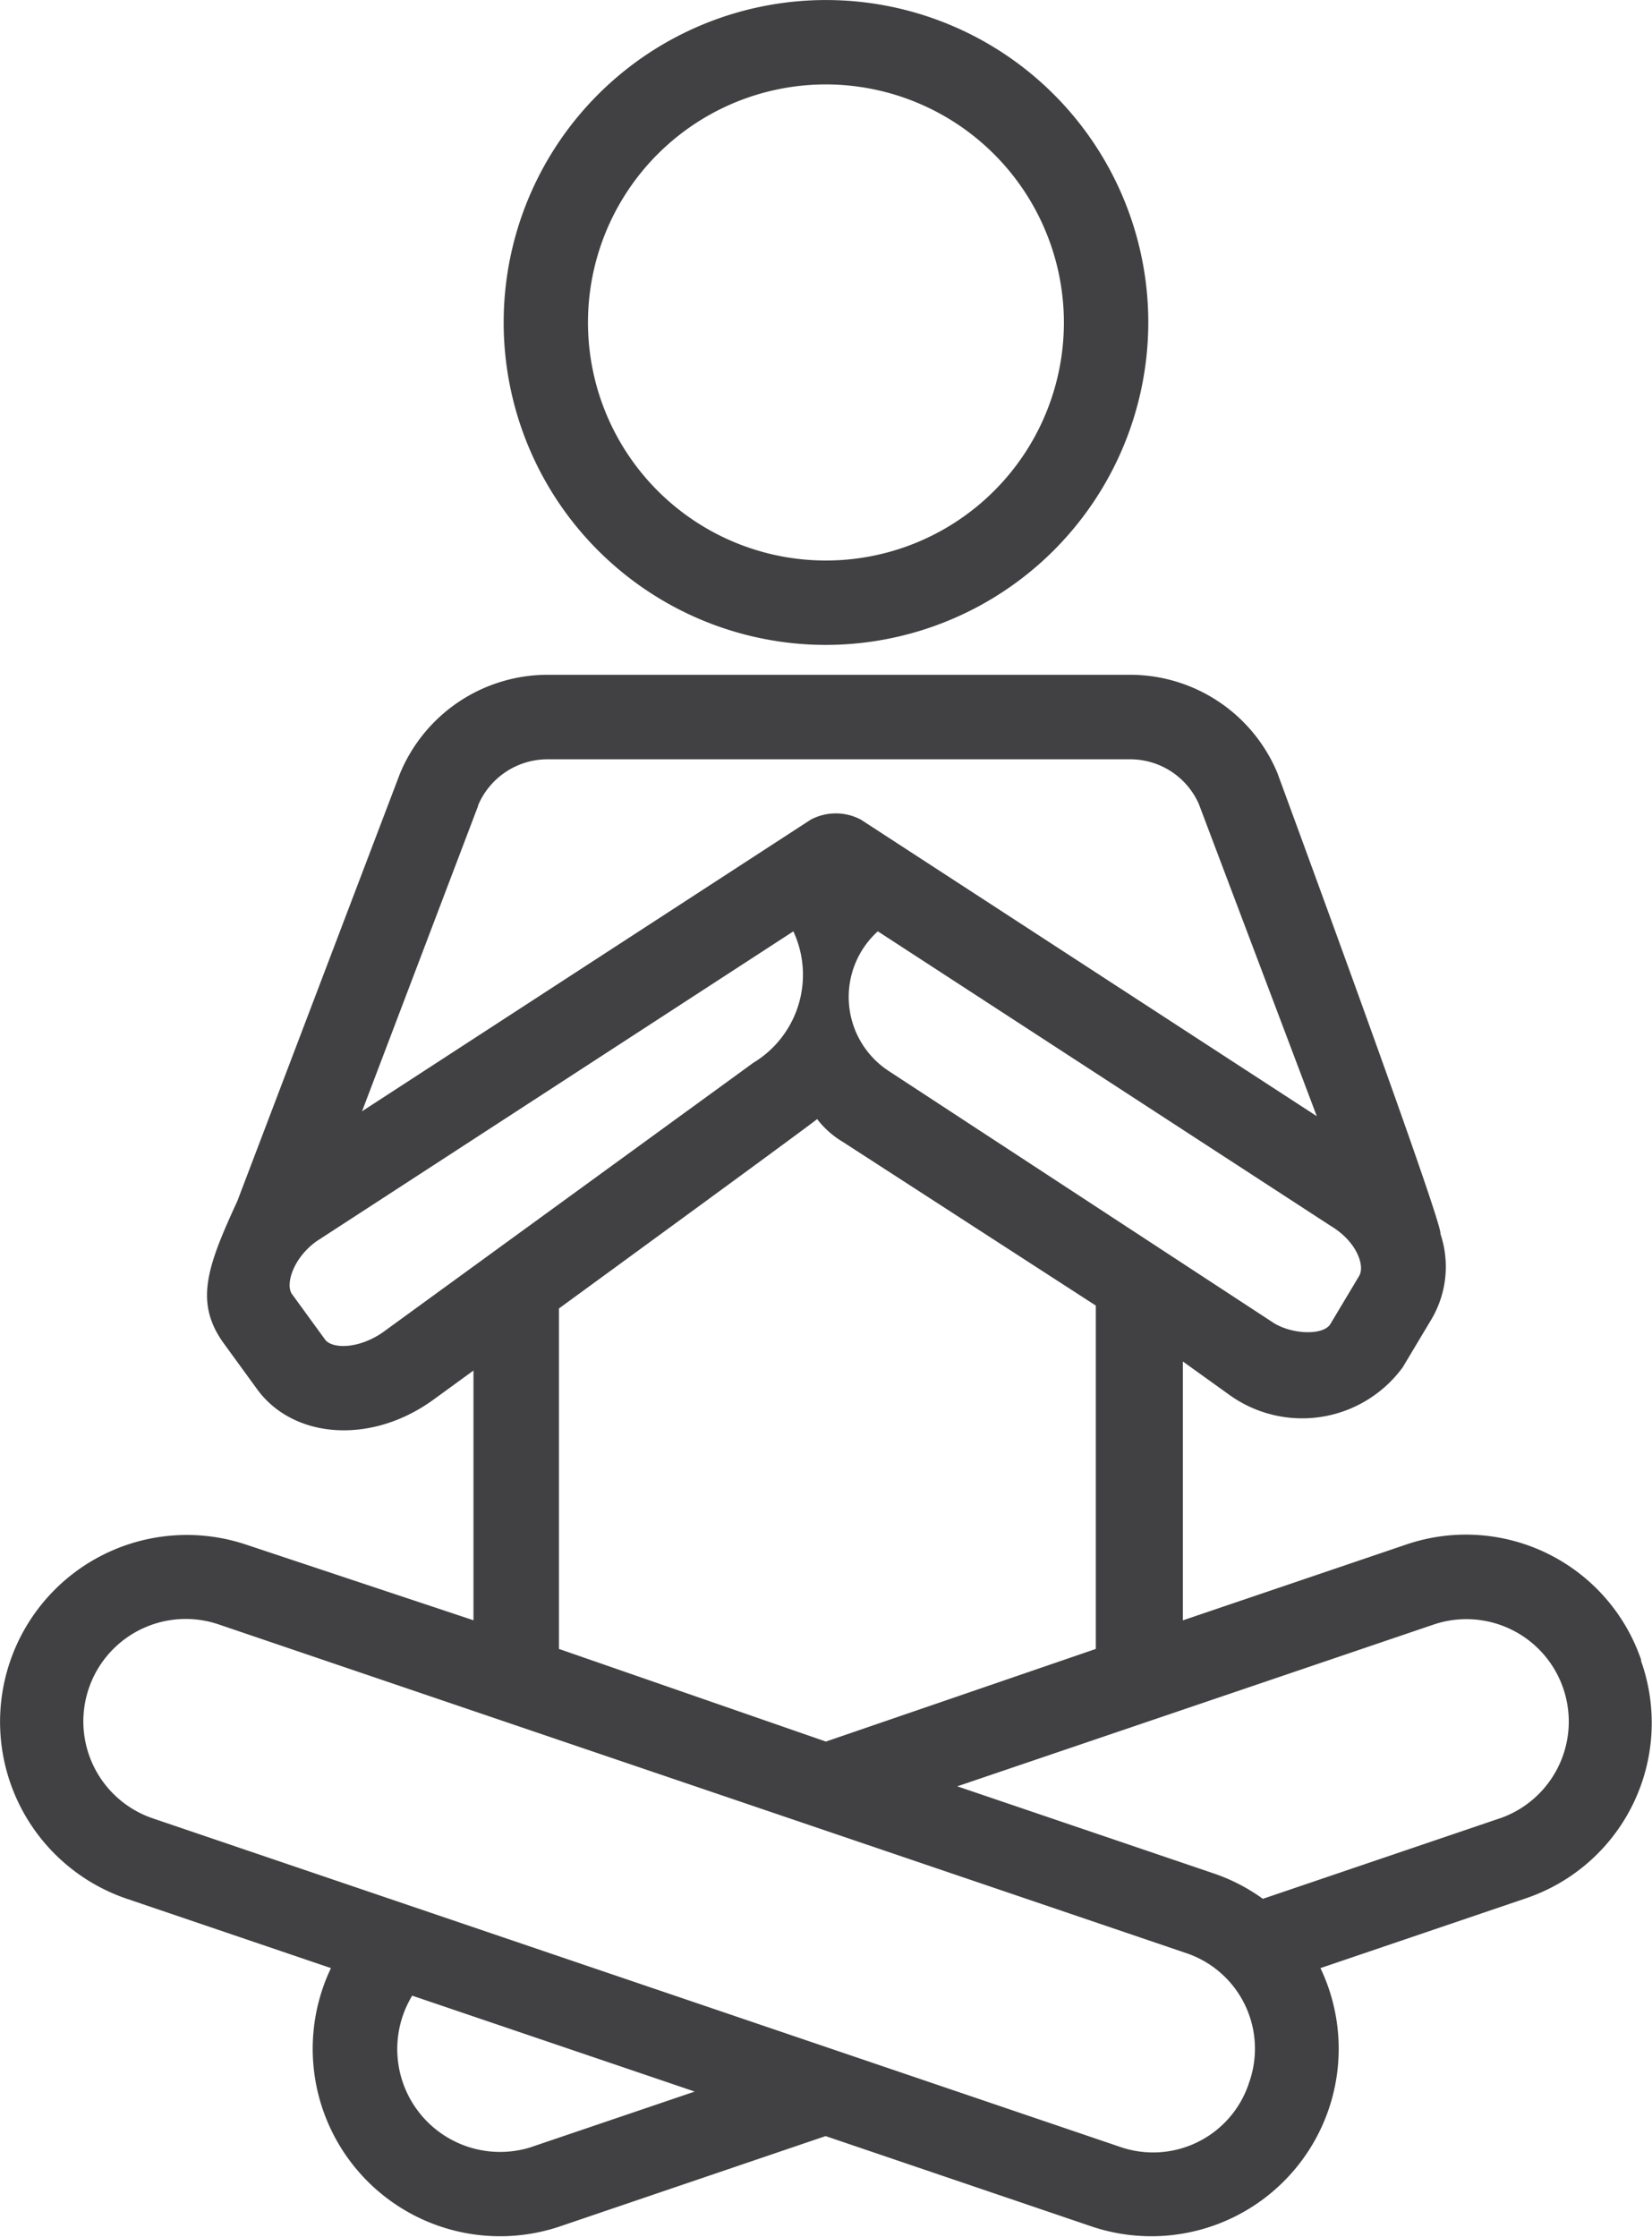
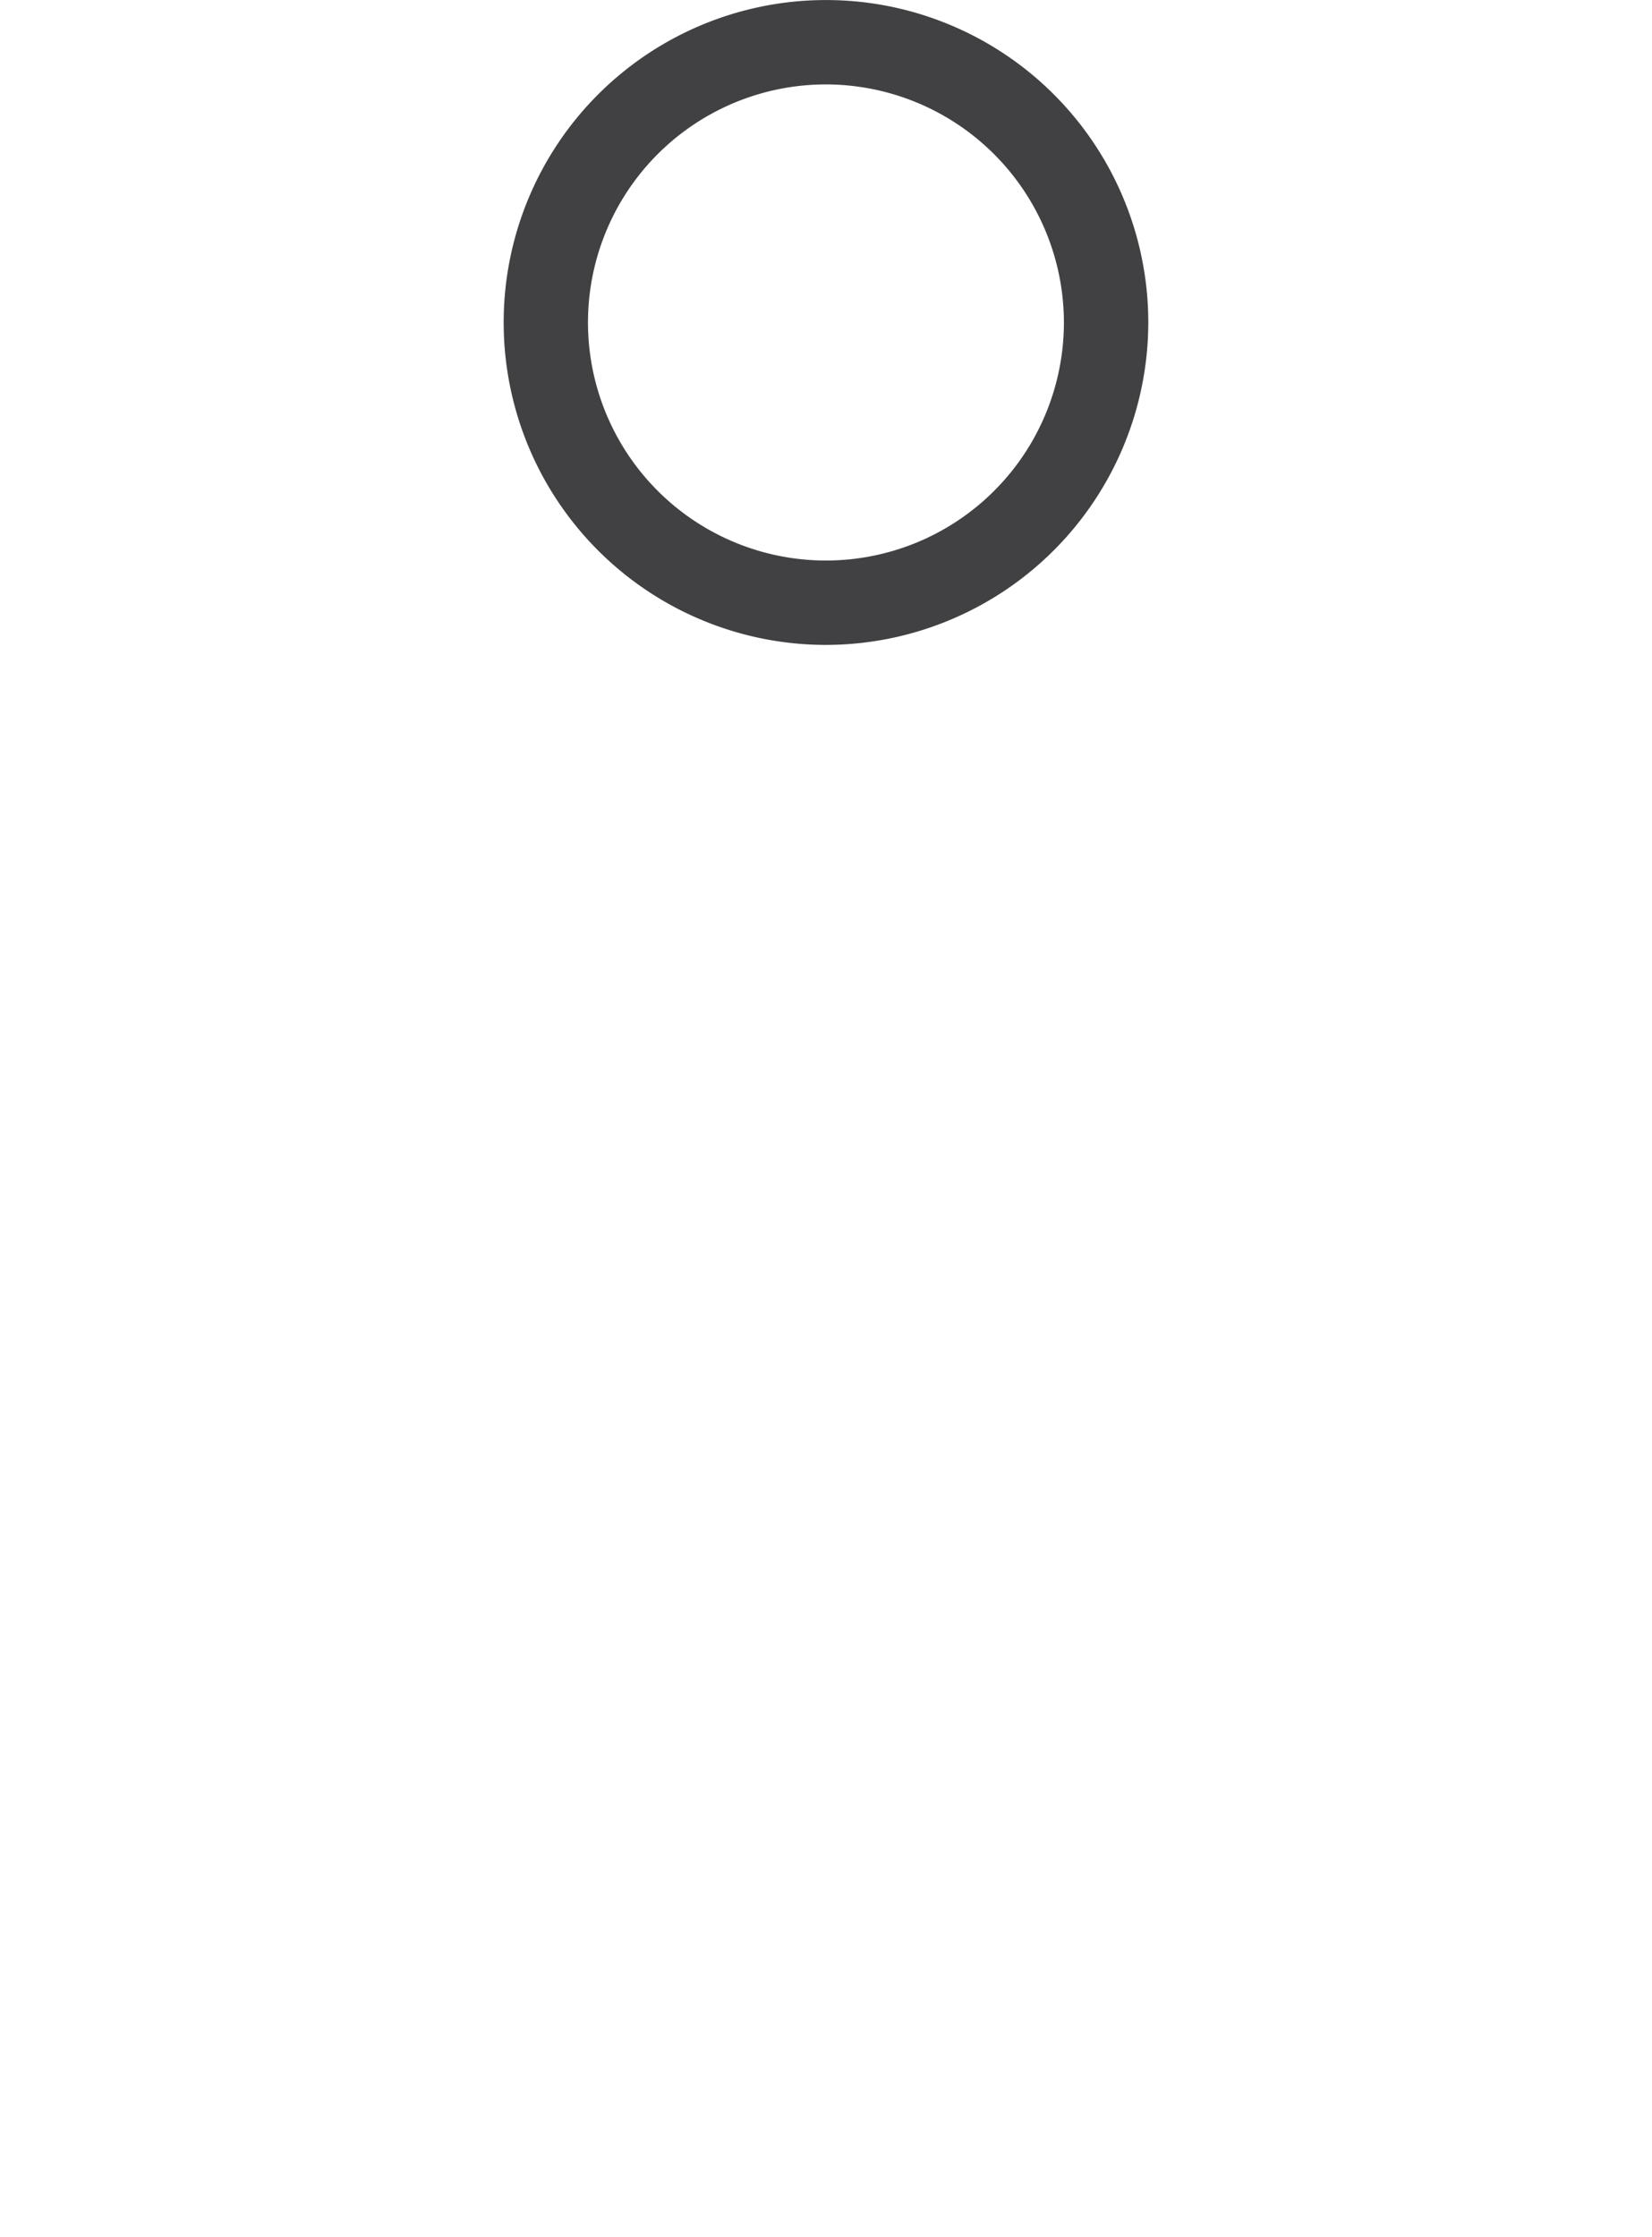
<svg xmlns="http://www.w3.org/2000/svg" width="42.029" height="56.894" viewBox="0 0 42.029 56.894">
  <g id="Groupe_2178" data-name="Groupe 2178" transform="translate(-2273.349 -2118.49)">
    <path id="Tracé_4923" data-name="Tracé 4923" d="M2453.411,2120.637a6.054,6.054,0,1,0,6.053,6.053,6.061,6.061,0,0,0-6.053-6.053Zm0,14.254a8.2,8.2,0,1,1,8.2-8.2,8.21,8.21,0,0,1-8.2,8.2Z" transform="translate(-159.048)" fill="#414042" />
-     <path id="Tracé_4924" data-name="Tracé 4924" d="M2311.49,2377.834l-6.012,2.041h0a4.758,4.758,0,0,0-1.254-.647l-6.521-2.214,12.116-4.113a2.6,2.6,0,0,1,1.674,4.933Zm-6.375,6.754a2.567,2.567,0,0,1-3.257,1.6l-24.621-8.359a2.6,2.6,0,0,1,1.674-4.933l24.621,8.361a2.564,2.564,0,0,1,1.583,3.326Zm-18.247,1.6a2.616,2.616,0,0,1-3.032-3.85l7.188,2.439-4.156,1.41Zm-3.741-20.747c-.633.46-1.33.454-1.508.211l-.842-1.157c-.168-.232.014-.9.619-1.339l12.137-7.885a2.616,2.616,0,0,1-1.022,3.345l-9.385,6.825Zm2.383-13.37a1.919,1.919,0,0,1,1.771-1.176h14.812a1.908,1.908,0,0,1,1.757,1.14l3,7.937-11.6-7.543a1.362,1.362,0,0,0-1.273,0l-11.417,7.417,2.956-7.775Zm15.719,21.449-6.868,2.356-6.792-2.356v-8.658s6.455-4.708,6.569-4.817a2.324,2.324,0,0,0,.661.585l6.429,4.158v8.731Zm6.7-9.488-.735,1.228c-.173.284-.939.27-1.427-.021l-9.824-6.427a2.251,2.251,0,0,1-.261-3.542l11.521,7.491c.669.4.875,1.019.726,1.27Zm7.178,9.781a4.711,4.711,0,0,0-5.979-2.949l-5.685,1.929v-6.583l1.183.849a3.171,3.171,0,0,0,4.409-.7l.735-1.228a2.627,2.627,0,0,0,.225-2.169c.085-.232-4.151-11.727-4.151-11.727a4.062,4.062,0,0,0-3.75-2.489h-14.812a4.068,4.068,0,0,0-3.762,2.525l-4.134,10.862c-.767,1.666-1.1,2.575-.341,3.62l.842,1.157c.913,1.262,2.9,1.432,4.5.263l1.008-.733v6.351l-5.8-1.929a4.752,4.752,0,0,0-3.053,9l5.227,1.775a4.767,4.767,0,0,0,5.784,6.583l6.8-2.311,6.806,2.311a4.767,4.767,0,0,0,5.784-6.583l5.227-1.775a4.709,4.709,0,0,0,2.925-6.05Z" transform="translate(0 -213.095)" fill="#414042" />
  </g>
</svg>